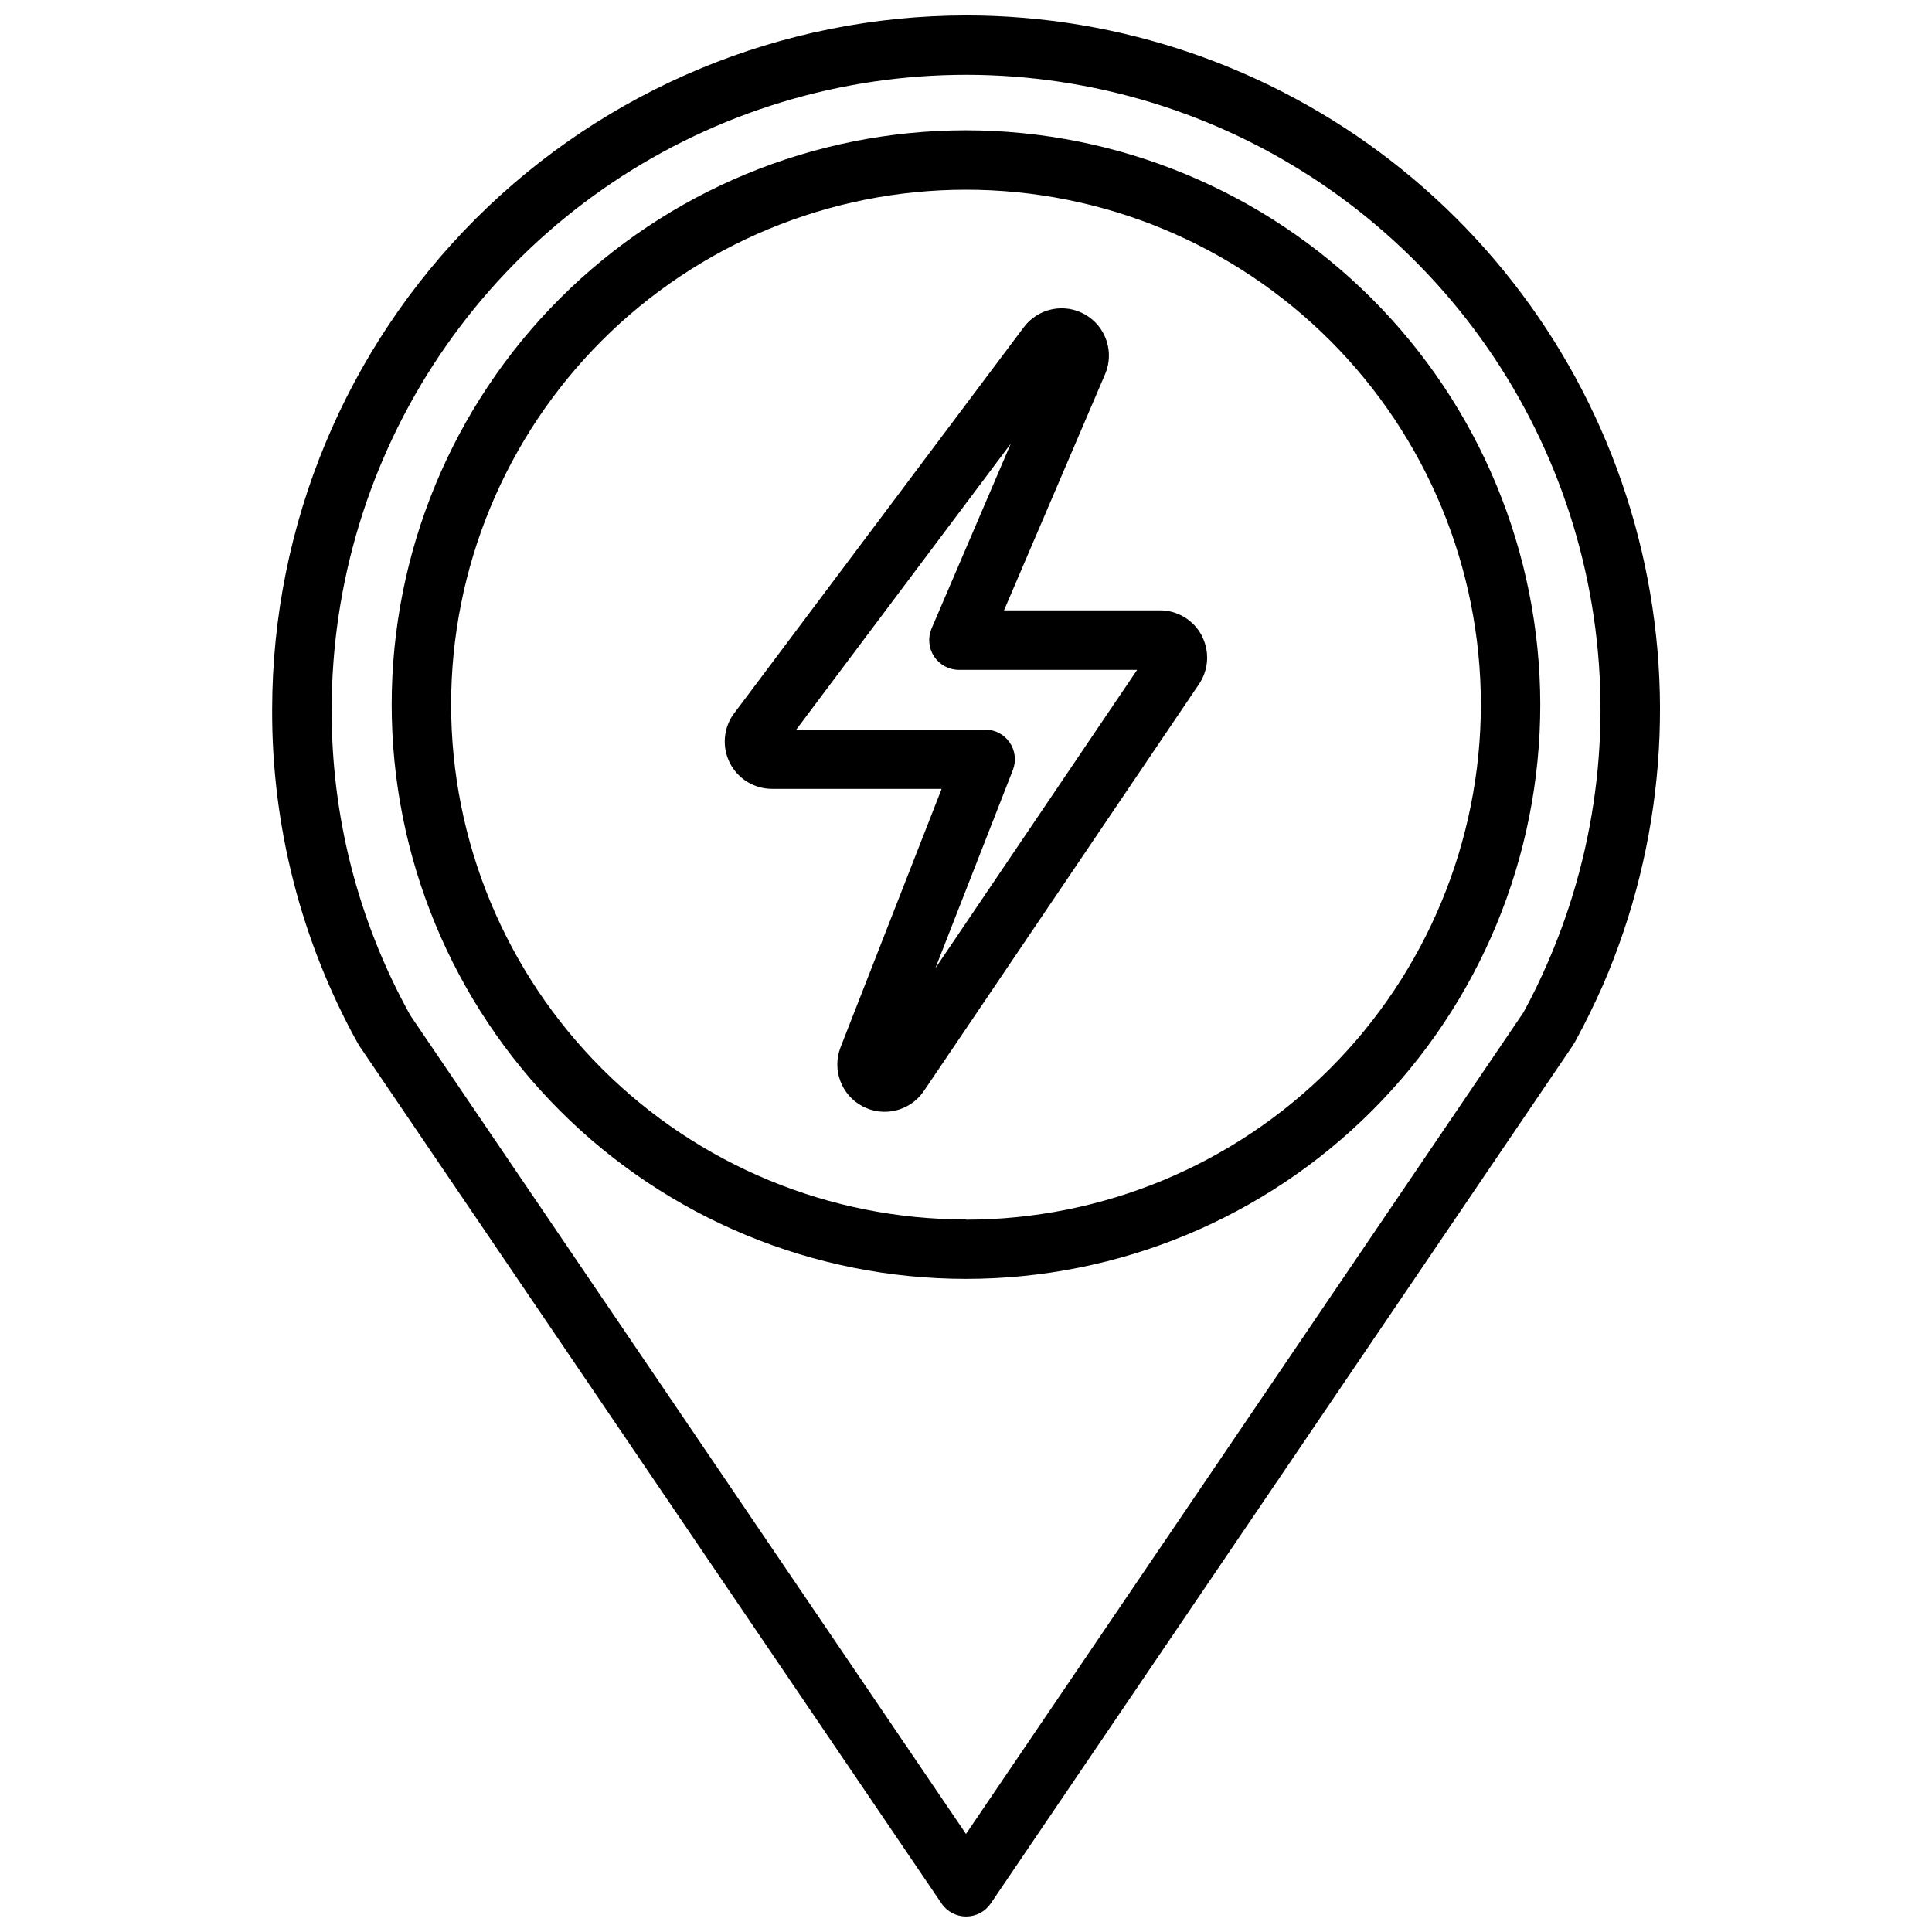
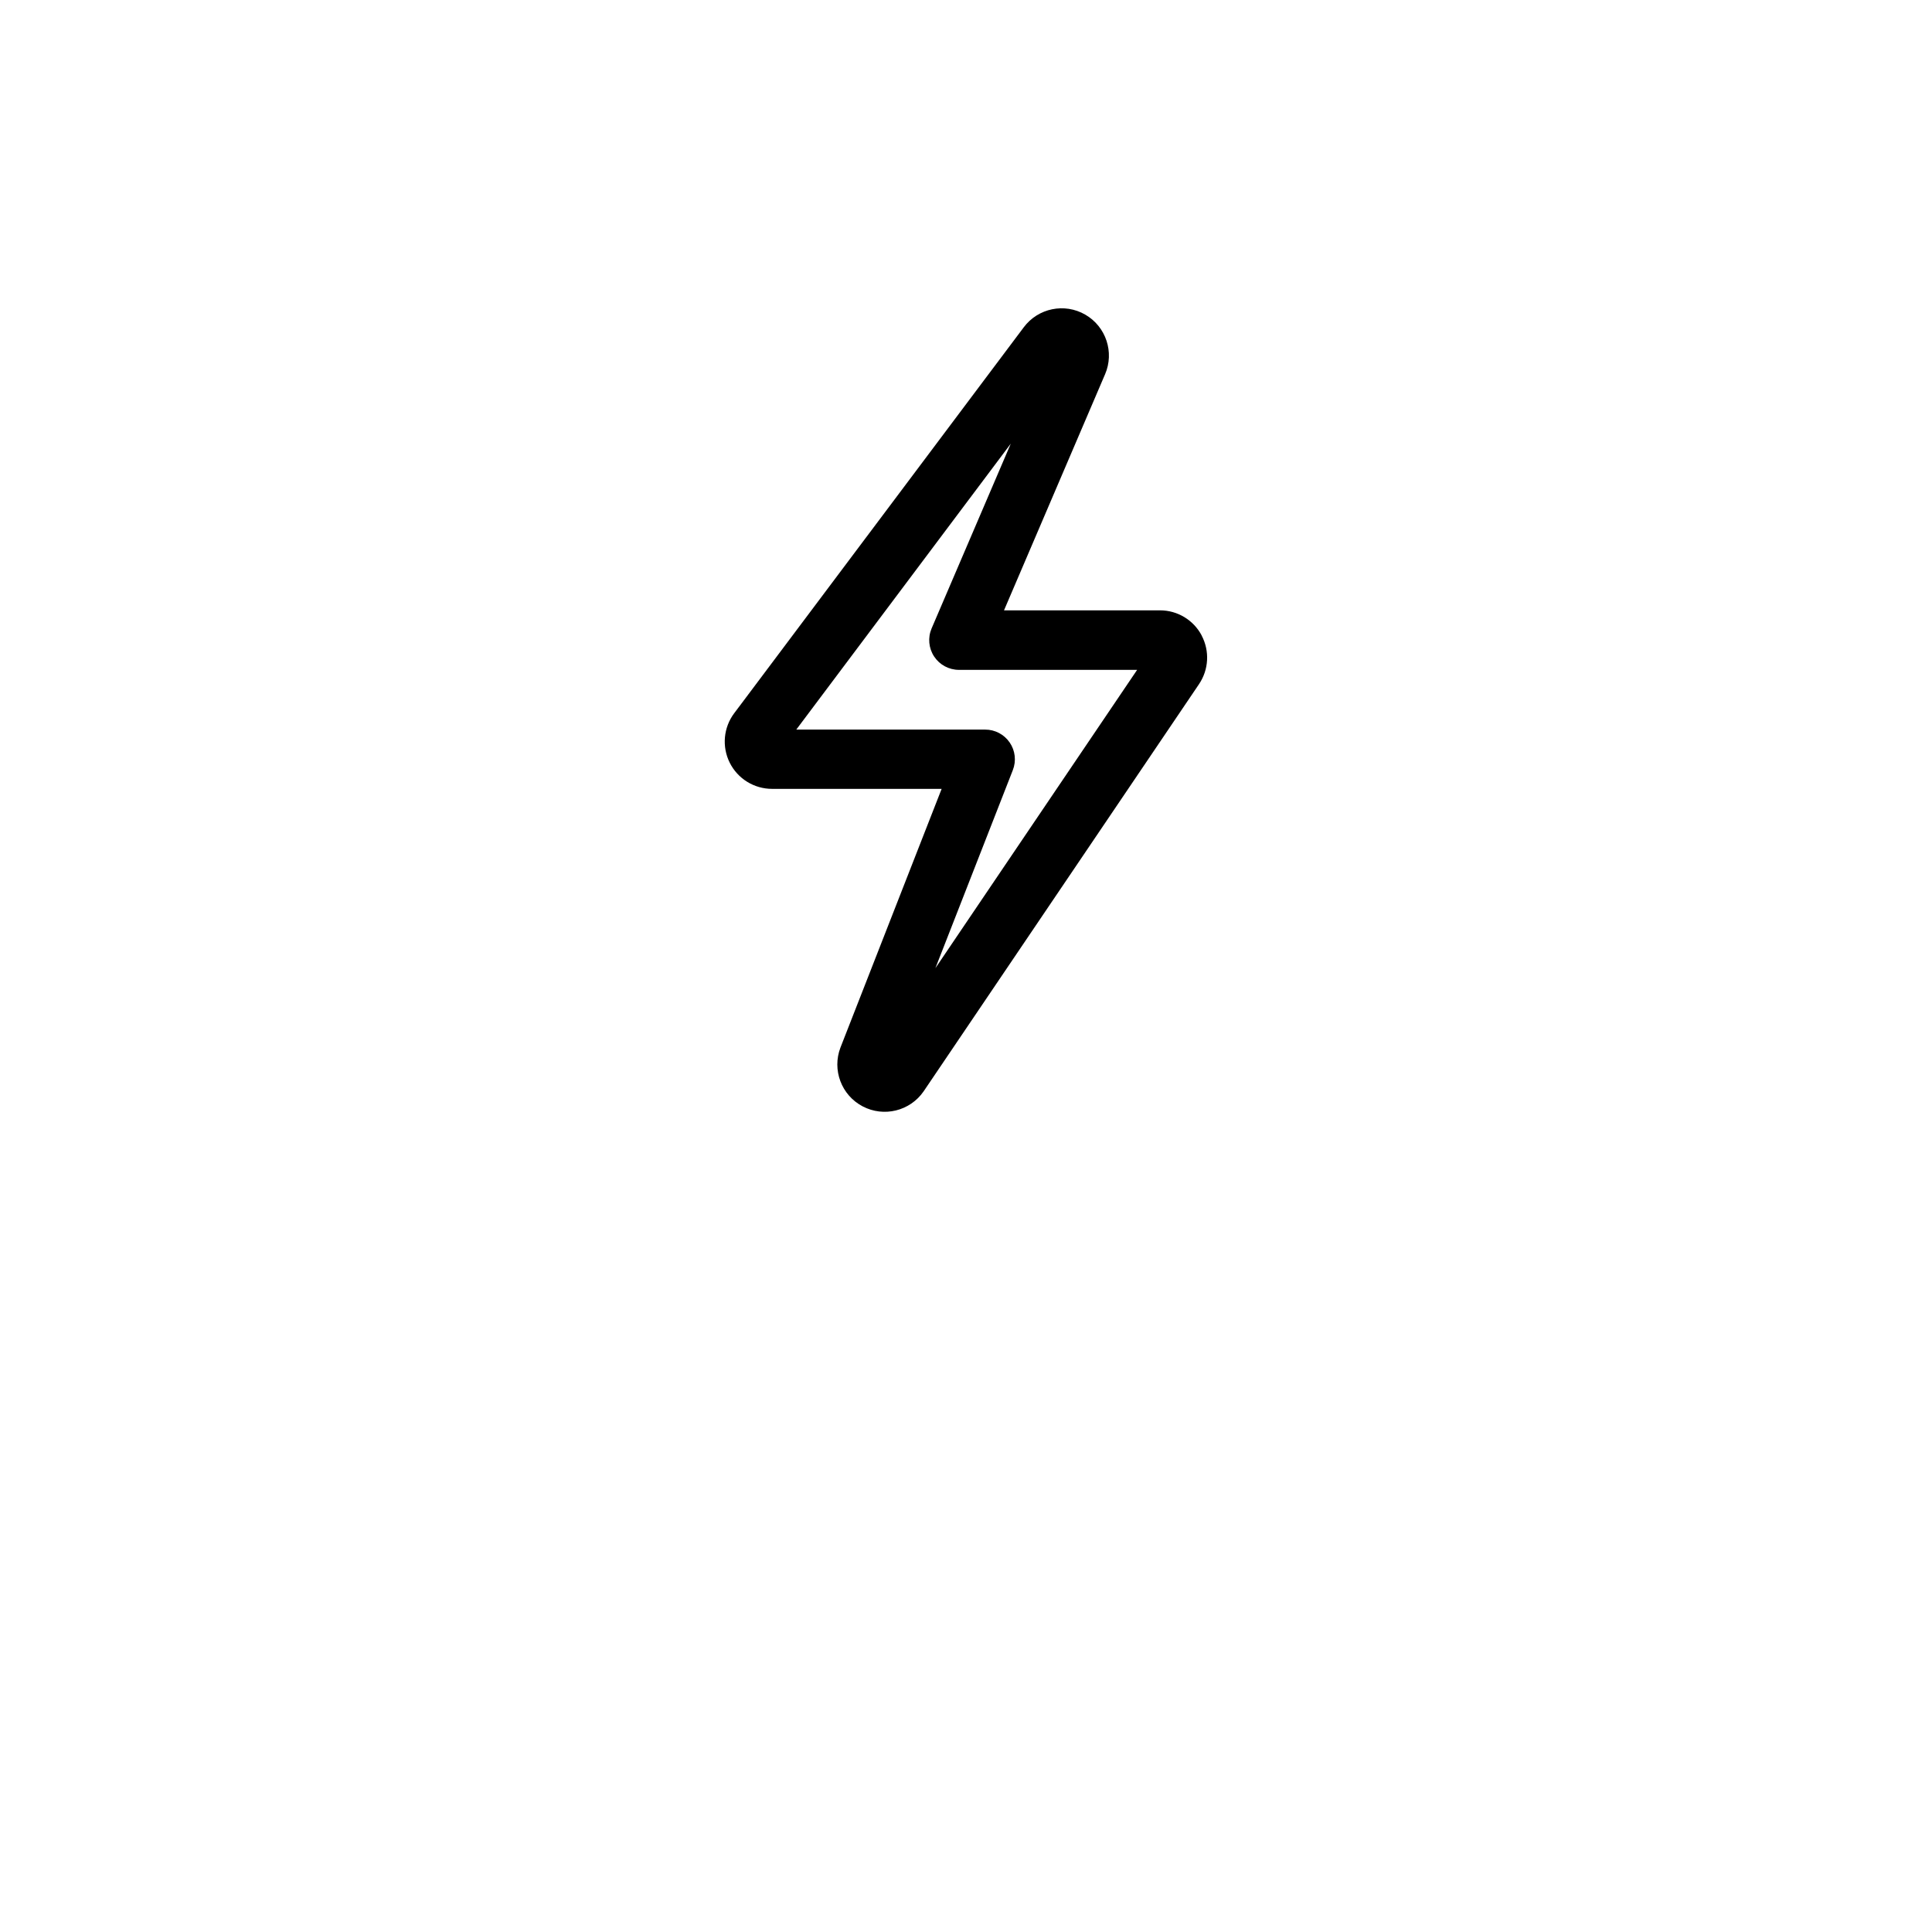
<svg xmlns="http://www.w3.org/2000/svg" width="800px" height="800px" version="1.1" viewBox="144 144 512 512">
  <defs>
    <clipPath id="a">
-       <path d="m216 148.09h368v503.81h-368z" />
-     </clipPath>
+       </clipPath>
  </defs>
  <g clip-path="url(#a)">
-     <path d="m400 148.09c-48.75 0.055-95.484 19.445-129.96 53.914-34.469 34.473-53.859 81.207-53.914 129.96-0.129 30.934 7.668 61.383 22.652 88.449 0.117 0.211 0.316 0.555 0.453 0.754l154.29 227.28h-0.004c1.465 2.16 3.906 3.449 6.516 3.449 2.609 0 5.051-1.289 6.519-3.449l154.19-227.28c0.148-0.211 0.578-0.934 0.703-1.164 2.656-4.859 5.113-9.887 7.348-14.926 16.207-37.461 19.496-79.25 9.344-118.79-10.152-39.539-33.164-74.574-65.414-99.594-32.254-25.02-71.91-38.602-112.73-38.605zm154.29 250.72c-1.996 4.609-4.199 9.195-6.582 13.52l-147.71 217.69-147.44-217.21v-0.062c-13.668-24.734-20.777-52.559-20.656-80.816 0.004-33.406 9.961-66.055 28.598-93.777 18.637-27.727 45.113-49.27 76.043-61.883 30.934-12.613 64.926-15.727 97.633-8.938 32.711 6.785 62.656 23.16 86.02 47.039 23.363 23.875 39.086 54.172 45.156 87.023 6.07 32.848 2.219 66.762-11.066 97.414z" />
-   </g>
+     </g>
  <path d="m462.46 312.41c-2.16-4.094-6.402-6.66-11.031-6.664h-41.355l26.773-62.547h0.004c2.516-5.84 0.262-12.637-5.242-15.816-5.508-3.18-12.52-1.73-16.316 3.367l-76.703 102.24h-0.004c-2.859 3.797-3.32 8.883-1.199 13.137 2.125 4.25 6.469 6.934 11.223 6.93h44.934l-26.816 68.562c-2.266 5.93 0.258 12.621 5.875 15.574 5.621 2.957 12.562 1.25 16.168-3.977l72.98-107.91h-0.004c2.594-3.832 2.867-8.785 0.703-12.879zm-70.574 88.168 20.52-52.48v-0.004c0.957-2.426 0.648-5.168-0.824-7.32-1.473-2.152-3.914-3.438-6.523-3.426h-50.035l56.848-75.781-20.992 48.984c-1.035 2.434-0.781 5.223 0.676 7.43 1.453 2.207 3.922 3.535 6.566 3.539h47.23z" />
-   <path d="m400 178.53c-40.367 0-79.078 16.035-107.62 44.578-28.543 28.539-44.578 67.25-44.578 107.62 0 40.363 16.035 79.074 44.578 107.61 28.539 28.543 67.25 44.578 107.62 44.578 40.363 0 79.074-16.035 107.61-44.578 28.543-28.539 44.578-67.25 44.578-107.61-0.047-40.352-16.098-79.035-44.629-107.57s-67.215-44.582-107.56-44.629zm0 288.64c-36.191 0-70.895-14.375-96.484-39.965-25.59-25.586-39.965-60.293-39.965-96.48 0-36.191 14.375-70.895 39.965-96.484 25.59-25.59 60.293-39.965 96.484-39.965 36.188 0 70.895 14.375 96.48 39.965 25.59 25.59 39.965 60.293 39.965 96.484-0.027 36.184-14.41 70.879-39.988 96.473-25.582 25.594-60.273 39.992-96.457 40.035z" />
</svg>